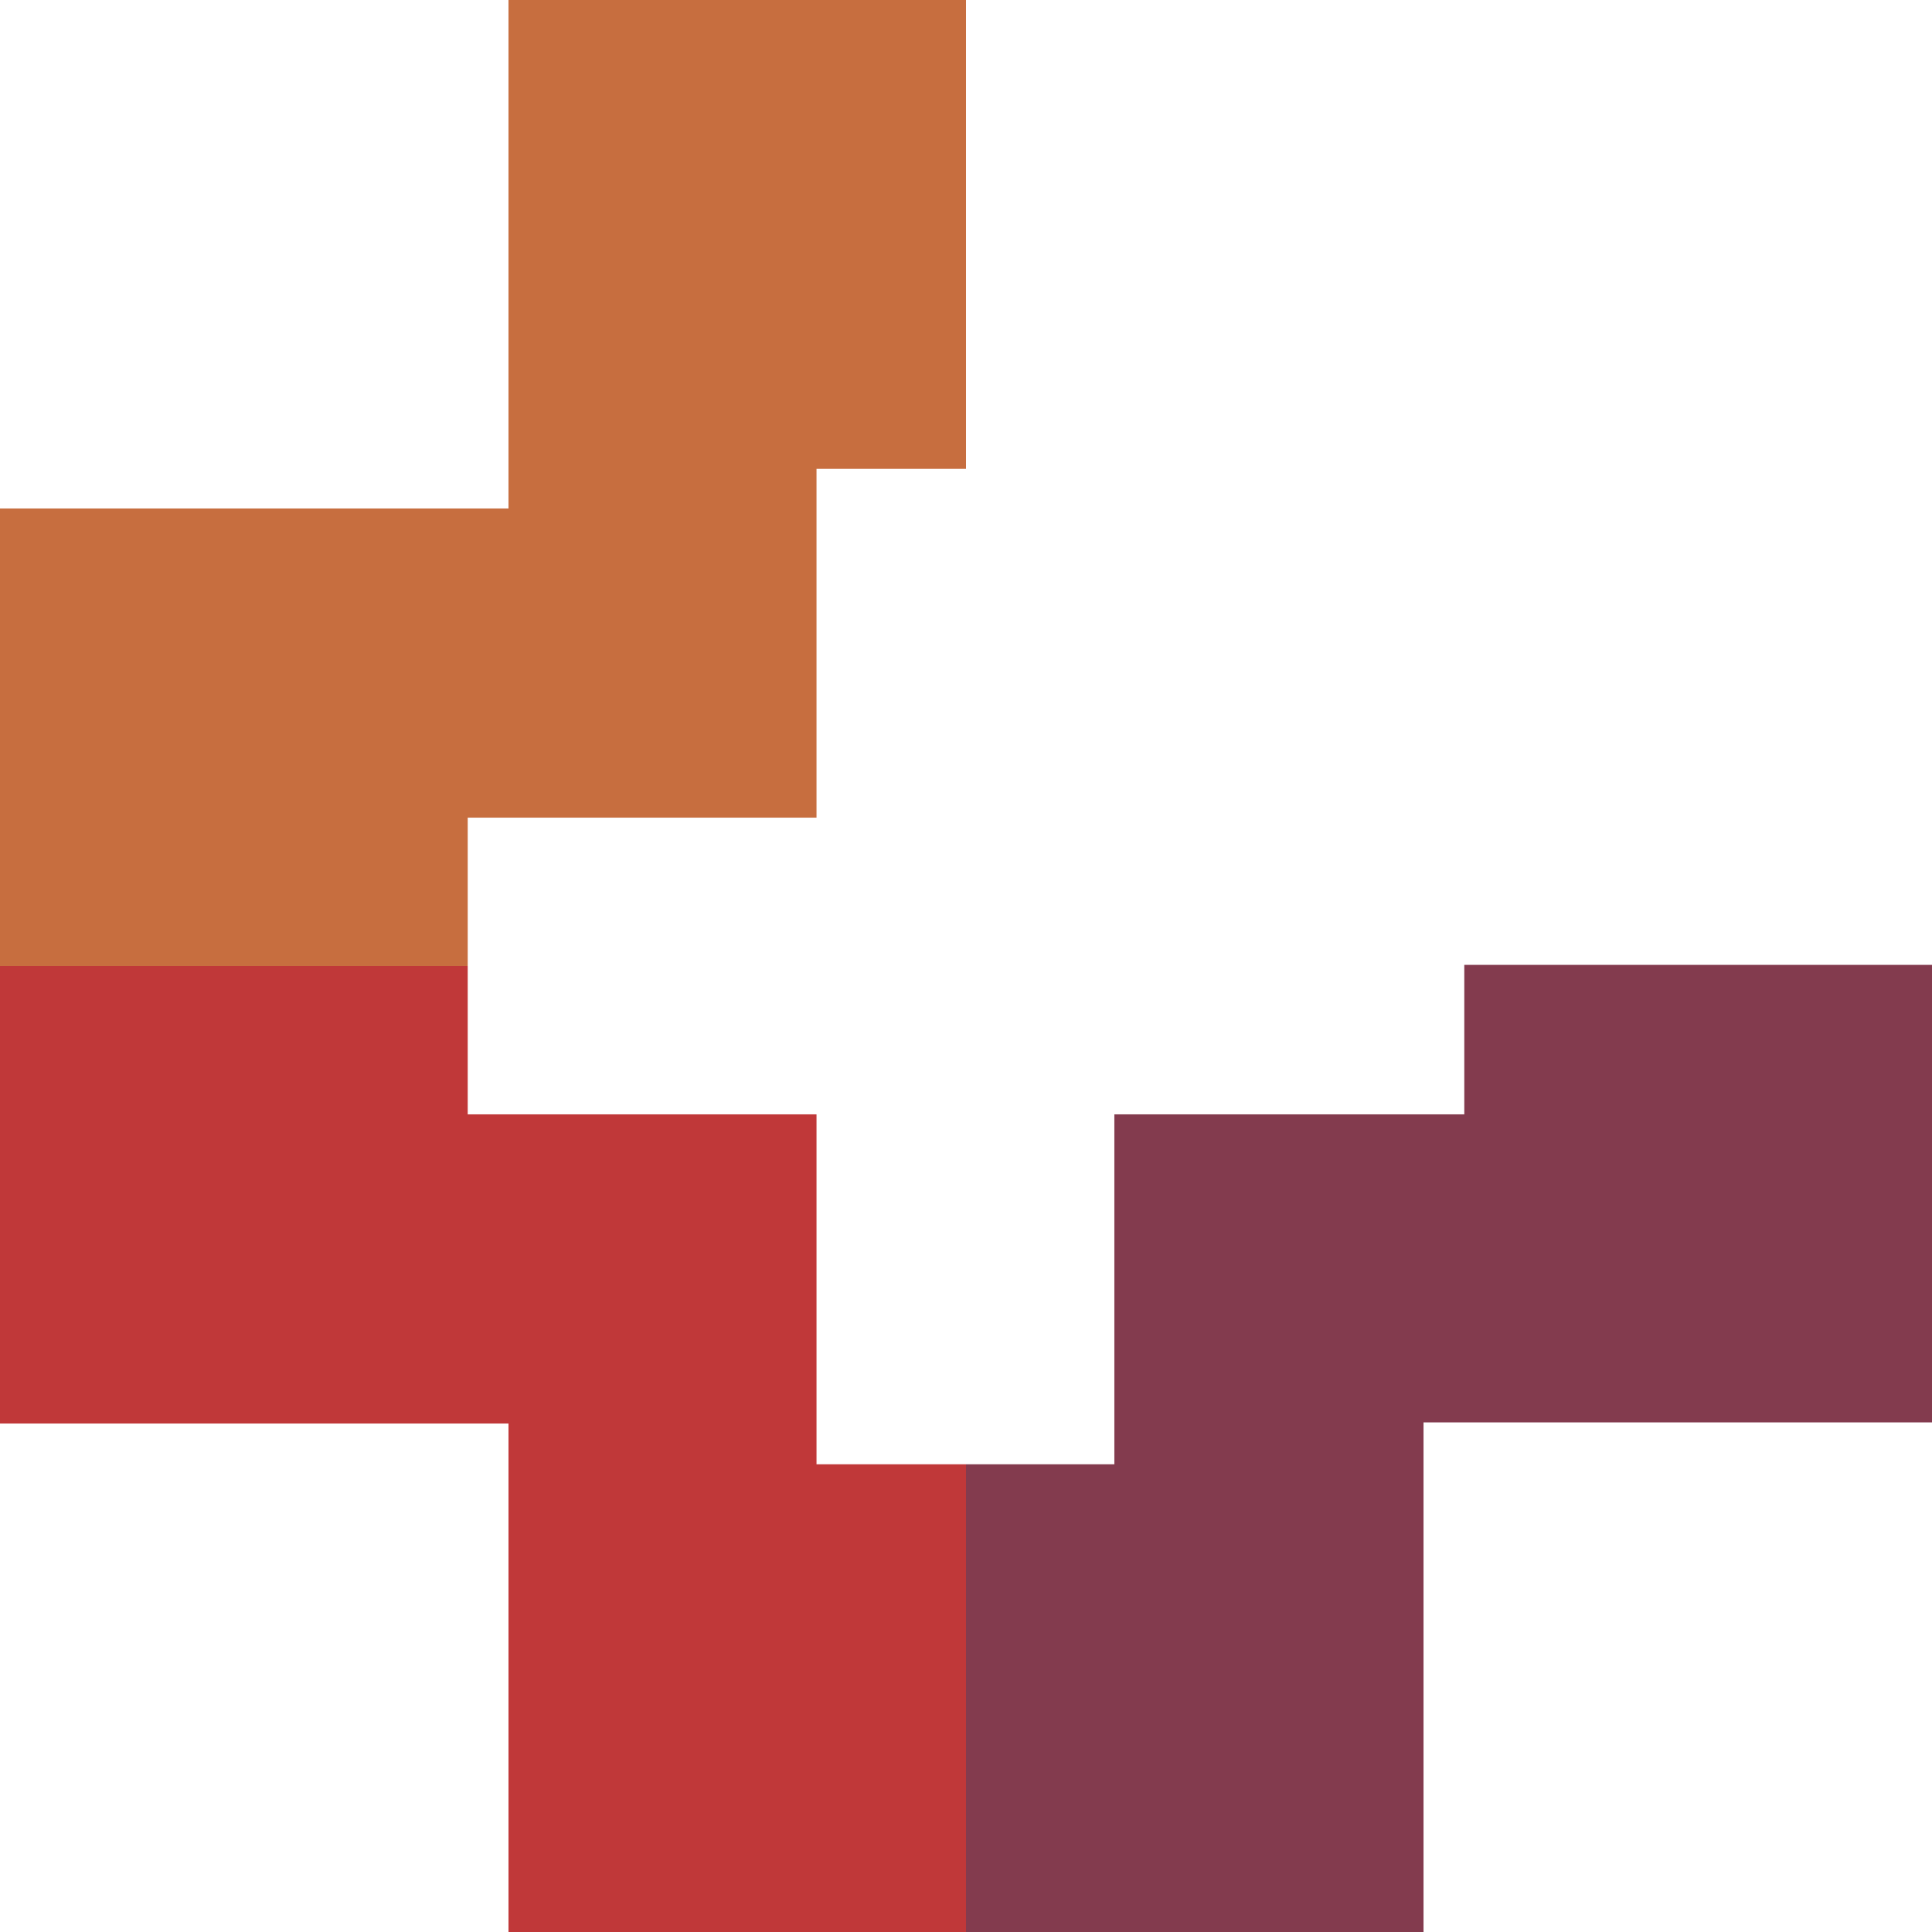
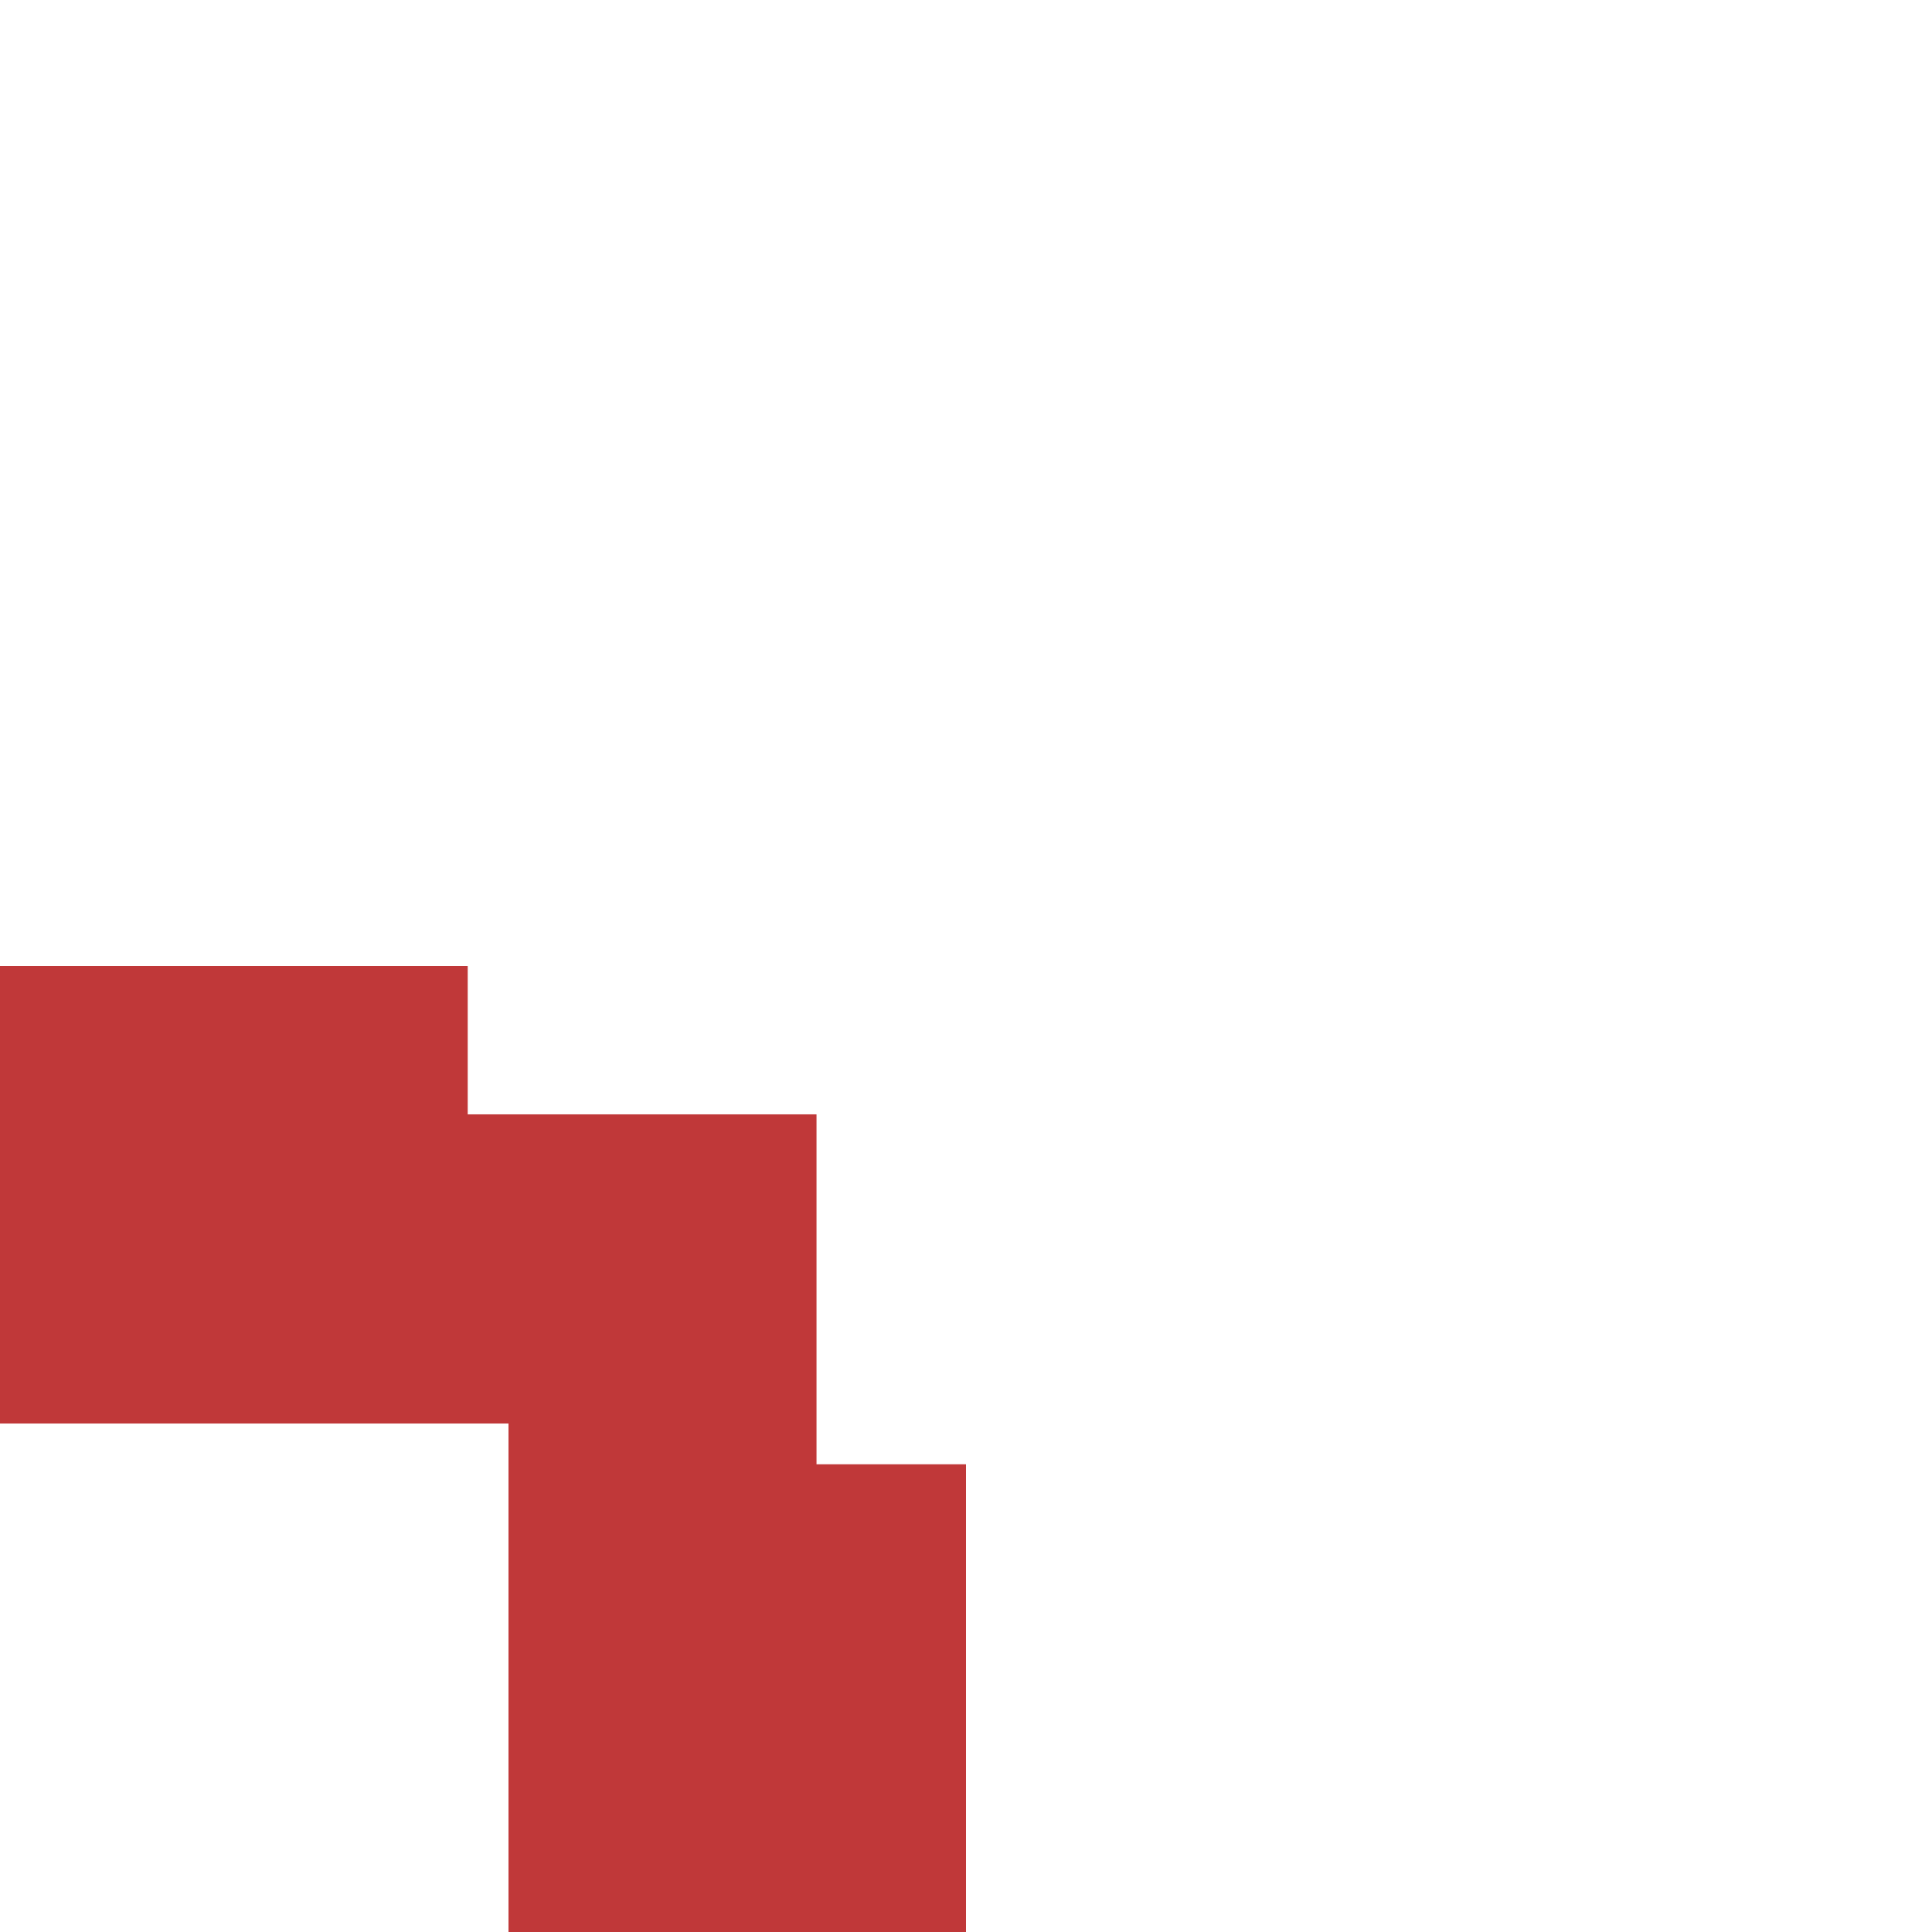
<svg xmlns="http://www.w3.org/2000/svg" version="1.1" id="Ebene_1" x="0px" y="0px" viewBox="0 0 170.6 170.6" style="enable-background:new 0 0 170.6 170.6;" xml:space="preserve">
  <style type="text/css">
	.st0{fill:#C76E3F;}
	.st1{fill:#C03839;}
	.st2{fill:#833B4E;}
</style>
  <title>1047_7435_Logo arbeit.swiss</title>
-   <polygon class="st0" points="0,85.3 0,44.9 44.9,44.9 44.9,0 85.3,0 85.3,41.4 72.1,41.4 72.1,72.2 41.3,72.2 41.3,85.3 " />
  <polygon class="st1" points="0,85.3 0,125.7 44.9,125.7 44.9,170.6 85.3,170.6 85.3,129.3 72.1,129.3 72.1,98.4 41.3,98.4  41.3,85.3 " />
-   <polygon class="st2" points="85.3,170.6 125.7,170.6 125.7,125.6 170.6,125.6 170.6,85.2 129.3,85.2 129.3,98.4 98.4,98.4  98.4,129.3 85.3,129.3 " />
</svg>